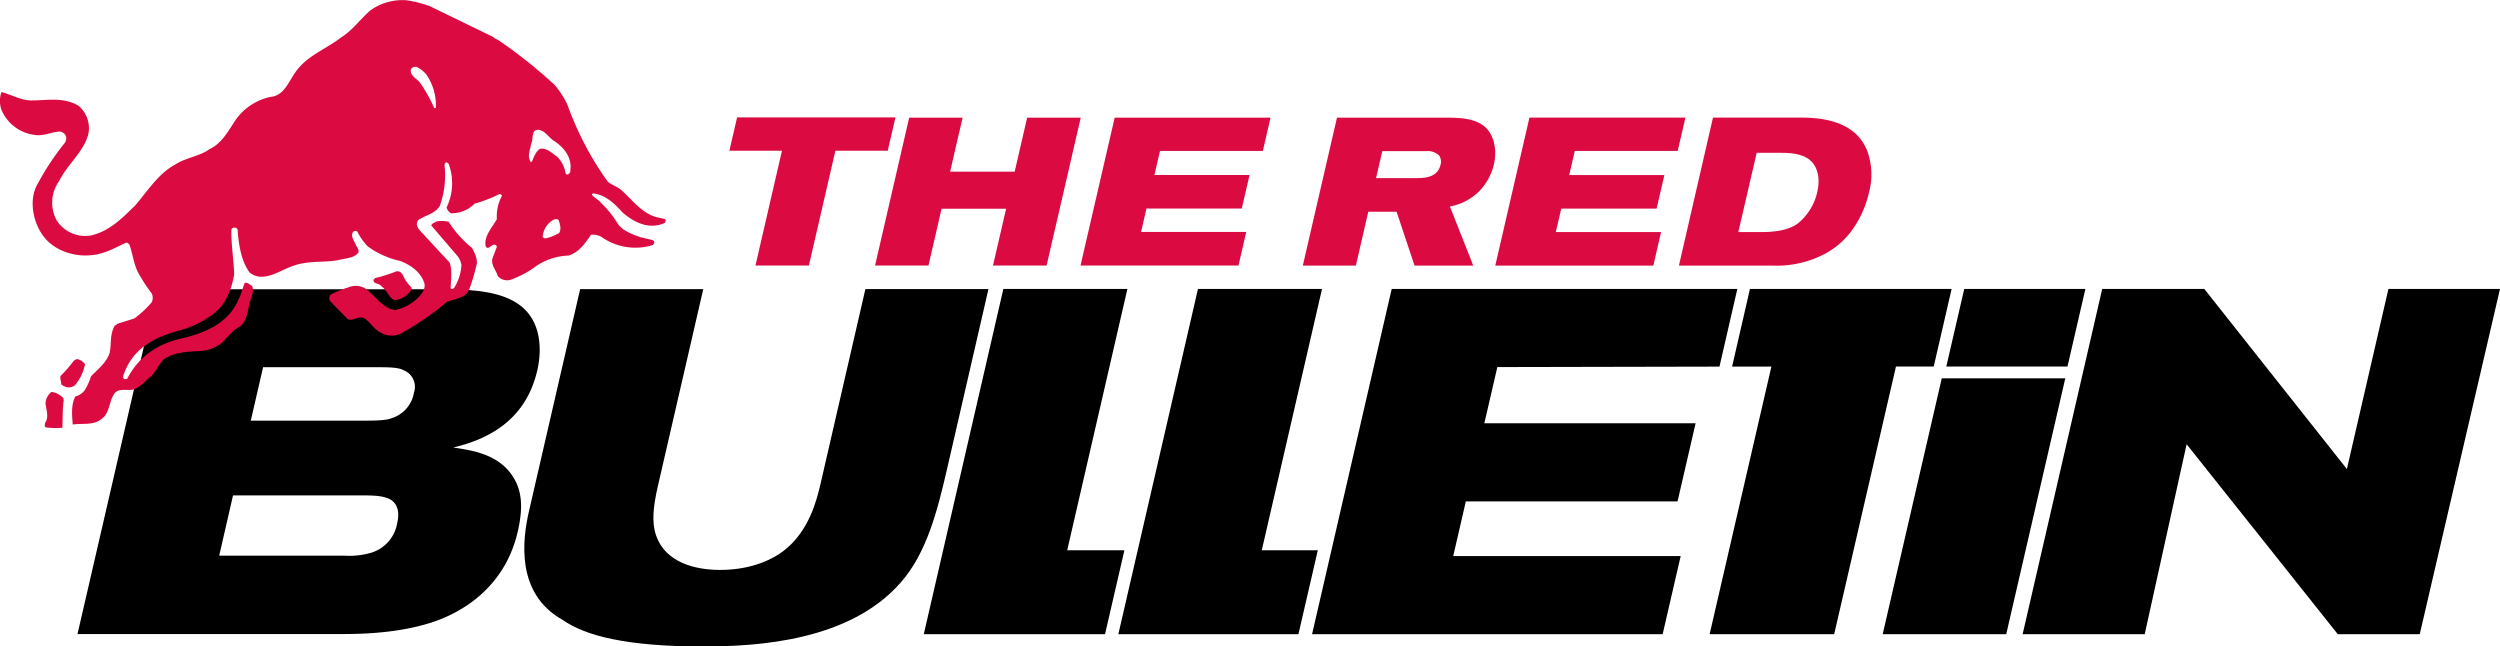
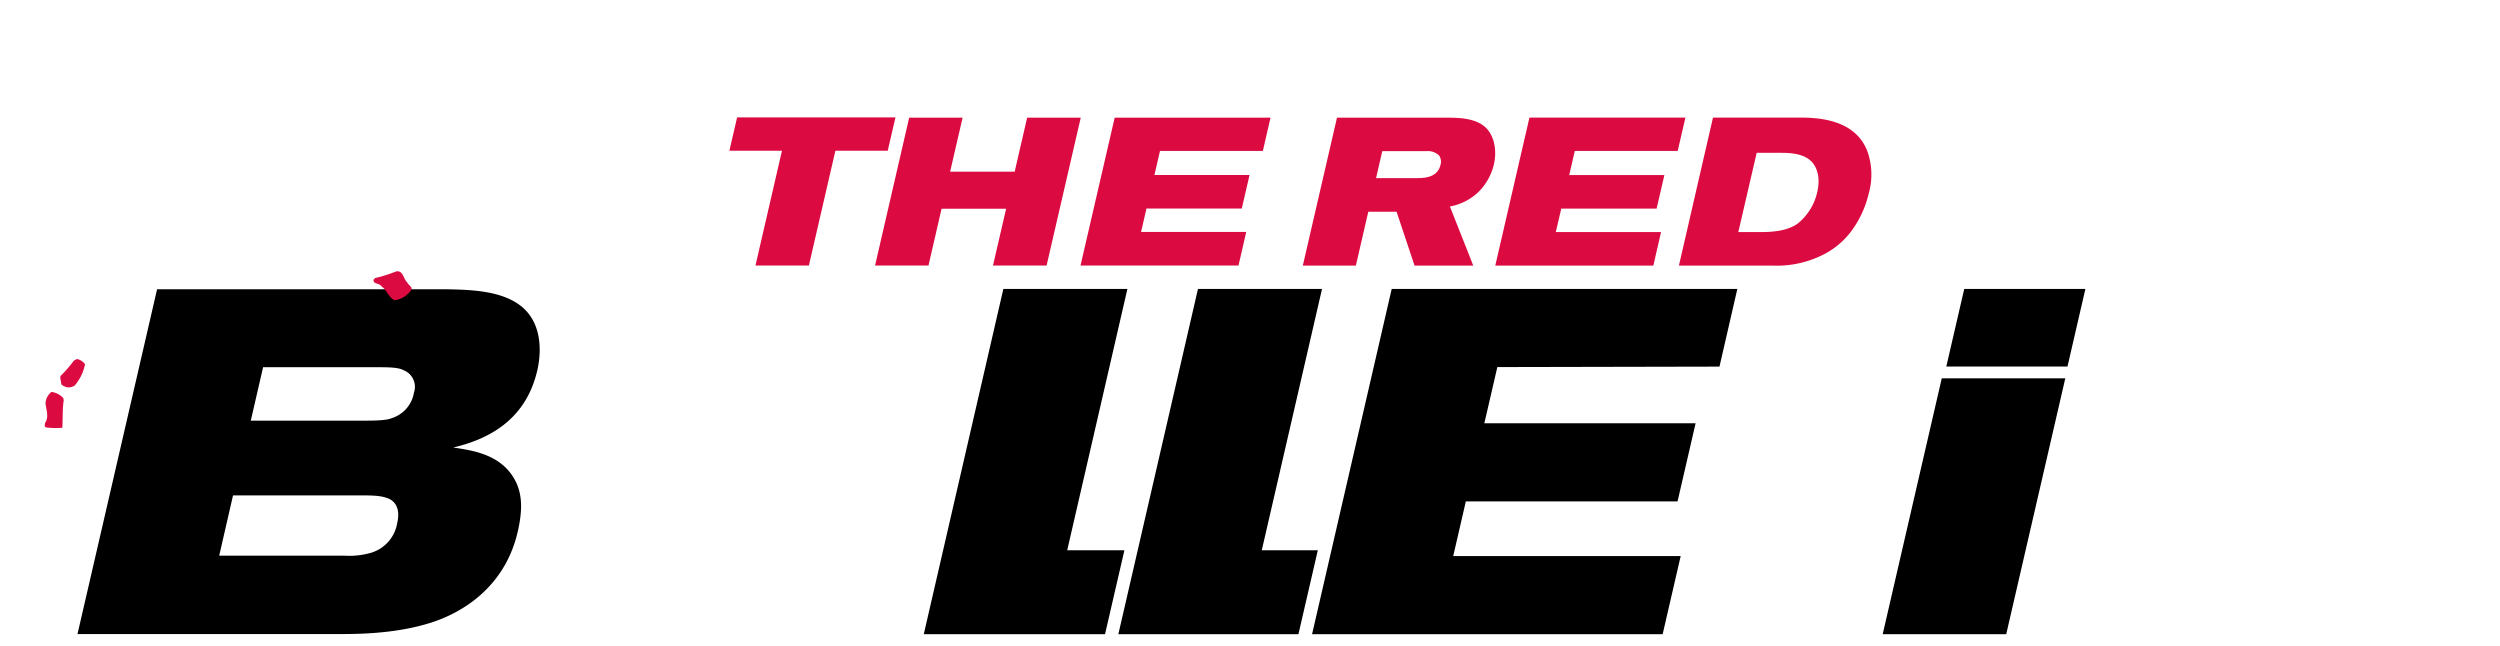
<svg xmlns="http://www.w3.org/2000/svg" id="Layer_1" data-name="Layer 1" viewBox="0 0 534.9 138.32">
  <defs>
    <style>
      .cls-1 {
        fill: #db0a40;
      }
    </style>
  </defs>
  <polygon points="415.46 80.95 402.82 135.7 429.25 135.7 441.89 80.95 415.46 80.95" />
  <polygon points="214.68 61.82 197.65 135.7 236.43 135.7 240.58 117.73 228.34 117.73 241.22 61.82 214.68 61.82" />
-   <path d="M113.18,109.37c-1.38,6-2.93,17.66,7.27,23.3,4.76,3.34,13.53,5.65,29.94,5.65,11.7,0,31.4-1.15,42.34-13.7,5.53-6.27,7.84-15.36,9.84-24l8.92-38.77H185.16l-9.58,41.59c-.82,3.55-2.47,10.24-7.92,14.42-2.17,1.68-6.69,4.08-13.59,4.08-5.33,0-11.66-1.57-13.67-7.31-1-2.83-.67-6.17.39-10.77l9.68-42H124.13Z" />
  <polygon points="256.32 61.82 239.28 135.7 277.81 135.7 281.96 117.73 269.97 117.73 282.86 61.82 256.32 61.82" />
  <polygon points="297.77 61.82 371.72 61.82 367.9 78.44 320.37 78.54 317.59 90.56 362.79 90.56 358.93 107.28 313.63 107.28 310.93 118.98 359.6 118.98 355.74 135.7 280.73 135.7 297.77 61.82" />
  <polygon points="420.27 61.82 446.19 61.82 442.36 78.43 416.43 78.43 420.27 61.82" />
-   <polygon points="374.42 61.82 417.57 61.82 413.74 78.43 405.66 78.43 392.44 135.7 365.79 135.7 379.01 78.43 370.6 78.44 374.42 61.82" />
  <path d="M33.61,61.89H95.46c5.09.11,12.07.21,16.35,3.87,4.43,3.87,3.92,10.14,3.15,13.48-2.12,9.19-8.53,14.31-18,16.51,4.25.62,9.38,1.46,12.46,5.74,2.37,3.34,2.54,7.11,1.34,12.33-2.37,10.24-9.72,16.3-17.69,19.12-6.69,2.3-14,2.72-19.74,2.72H16.58Zm13.29,57H73.64a16.75,16.75,0,0,0,5.79-.63A8,8,0,0,0,85,111.84c.65-2.82-.27-4.71-2.32-5.33-1.55-.52-3.33-.52-6.56-.52H49.86ZM53.66,90H78.42c4,0,4.88-.31,5.68-.63A6.91,6.91,0,0,0,88.57,84a3.82,3.82,0,0,0-2.24-4.8c-.92-.52-2.67-.63-5.18-.63H56.29Z" />
-   <polygon points="511.03 61.82 502.14 100.36 471.63 61.82 449.79 61.82 432.76 135.7 458.88 135.7 467.85 95.05 500.2 135.7 517.73 135.69 534.9 61.82 511.03 61.82" />
  <g>
    <path class="cls-1" d="M18.18,77.89a3.1,3.1,0,0,0-1.4-1c-.34-.17-.73.13-1,.3a25.2,25.2,0,0,1-2.7,3.11c-.4.45,0,1.12,0,1.66s.76.68,1.11.88a2.46,2.46,0,0,0,1.77-.33,9.84,9.84,0,0,0,2.24-4.62" />
    <path class="cls-1" d="M11,83.86a3.36,3.36,0,0,0-1.26,2.38c.14,1.58.8,2.91-.11,4.29,0,.29-.18.7.17.91a16.46,16.46,0,0,0,3.54.08c.11-2,0-4.11.3-5.89l-.11-.47A4.1,4.1,0,0,0,11,83.86" />
    <path class="cls-1" d="M84.45,64.23a5,5,0,0,0,3.49-2.12c.49-.66-.58-1.1-.82-1.7-.84-.75-.85-2.64-2.38-2.33a30.89,30.89,0,0,1-4.47,1.41l-.36.37c-.07,1,1.26.65,1.7,1.4,1.2.81,1.55,2.43,2.84,3" />
-     <path class="cls-1" d="M121.65,37.24A.39.39,0,0,1,121,37a6.73,6.73,0,0,0-1.74-3.44c-1.06-.7-2.35-2.05-3.72-1.7-.89.51-1.33,1.78-1.71,2.67a.21.21,0,0,1-.27.11c-.85-1.18-.09-2.58.06-3.83.61-1-.15-3.32,1.83-3,1.39.37,1.94,1.63,3.07,2.31,2,1.36,3.51,3.06,3.57,5.59-.12.53.12,1.24-.47,1.52m-2.12,12.67A8.55,8.55,0,0,1,116.72,51c-.25,0-.62-.1-.6-.42A4.56,4.56,0,0,1,118.45,47c.38-.11.9-.28,1.12.22.3.88.57,2,0,2.72M92.93,23.17a32.19,32.19,0,0,0-3-5.39c-.7-1-2.33-1.54-2-3a1.21,1.21,0,0,1,1.14-.48A5.89,5.89,0,0,1,91.26,16a11.71,11.71,0,0,1,2,7,.29.29,0,0,1-.36.14m40.46,22.45c2.41,2.06,5.54,3.56,8.79,2.15l.24-.3a.56.56,0,0,0-.13-.58l-1.92-.42c-3.24-1-5.16-3.81-7.5-5.85-.85-.74-2.07-1-2.86-1.8a67.12,67.12,0,0,1-8.57-16.37,19,19,0,0,0-2.74-4.25,105.94,105.94,0,0,0-12-9.56c-.37-.22-.88-.34-1.13-.69L92.08,1.38A24.49,24.49,0,0,0,87,.06a11.68,11.68,0,0,0-7.84,2.23C77.06,4.16,75.33,6.55,73,8c-3.29,2.56-7.38,3.91-9.85,7.53-1.45,2.06-2.41,4.95-5.26,5.2a12.24,12.24,0,0,0-7.44,4.88c-1.61,2.4-3,5.11-5.63,6.3-2.12,1.57-5.13,1.81-7.32,3.3-3.6,1.89-5.9,5.65-8.59,8.77-2.8,2.7-5.43,5.5-9.52,6.41a7.26,7.26,0,0,1-7.19-3.12,7.9,7.9,0,0,1,.46-8.54c1.71-3.48,5.13-6.13,6.21-9.9a6.28,6.28,0,0,0-2-6.14c-3.15-2-6.77-1.19-10.25-1.2C4.41,21.45,2.4,20.23.31,19.69a5.73,5.73,0,0,0,0,3.81,8.87,8.87,0,0,0,7.15,5.37c1.82.32,3.59-.67,5.38-.72a1.64,1.64,0,0,1,1.29,1,1.9,1.9,0,0,1-.26,1.41,56.49,56.49,0,0,0-5.93,9c-1.74,3.15-.92,7.71,1.1,10.63,2.27,3.35,6.7,4.83,10.52,4.4,2.79-.24,5-1.54,7.37-2.66.33-.08.55.21.75.37.76,2.12.91,4.14,1.87,6a36,36,0,0,0,2.92,4.5,2.2,2.2,0,0,1,0,1.86,21.86,21.86,0,0,1-3.73,3.48l-3.64,1.14-.62.51c-1,1.93-.62,3.6-1,5.62-.66,2.17-2.52,3.58-4,5.09a12.85,12.85,0,0,1-1.36,3,3.66,3.66,0,0,1-2,1.33c-.93,1.79-.72,3.89-.56,6,2.13-.32,4.59.28,6.35-1.34,1.55-1.25,1.42-3.46,2.43-5.07.75-1.38,2.52-.91,3.82-1,1.87-.35,2.87-2,4.28-3C33.35,79.4,34,78,34.92,77c1.91-1.57,5.08-1.75,7.47-1.88a8.24,8.24,0,0,0,5.12-1.8c1.25-1.27,2.34-2.73,3.91-3.53,1.28-1.1,1.58-2.94,1.87-4.46s1.14-2.69.68-4.13c-.45-.24-1-.86-1.62-.66-.45,1.16-.72,2.33-1.29,3.47-2.09,5-6.8,7.09-11.82,8.31-5.2,1.08-9.47,3.78-12,8.68a.64.64,0,0,1-.79,0c-.28-.53.11-1,.24-1.46,2.07-5.27,6.75-7.52,11.92-8.89a20.77,20.77,0,0,0,7.5-3.84c2.35-2,3.53-5.24,4-8.16-.12-3.14-.67-6.41-.6-9.45a.55.55,0,0,1,.57-.49.67.67,0,0,1,.76.43c.2,3,.72,6.6,2.55,9.15,3,2.44,6.58-.59,9.61-1.5,3.16-1.07,6.24-.57,9.37-1.13,1.5-.42,3.37-.37,4.31-1.61.21-.61-.32-1.13-.55-1.67-.3-.83-1.22-1.86-.58-2.77a.68.68,0,0,1,.89-.07,13.53,13.53,0,0,0,2.23,3.17,18.57,18.57,0,0,0,6.94,3.12c2.32.88,4.45,2.42,5.19,4.79.3,1.24-.63,2.37-1.44,3.18a10.09,10.09,0,0,1-4.94,2.56c-2.81-.62-4.12-3.11-6.26-4.65a4.12,4.12,0,0,0-3.66-.21,19.62,19.62,0,0,0-3.83,1.59,1.33,1.33,0,0,0-.1,1.24c1.23,1.35,2.56,2.64,3.88,4,1.25.4,2.52-1,3.75-.06s2,2.37,3.45,3A4.53,4.53,0,0,0,86.39,71a59.22,59.22,0,0,0,9.31-6.49l1.08-.27c1.31-.46,2.79-.73,3.49-2a39.87,39.87,0,0,0,1.6-5.2c.52-1.29-.27-2.86-.88-4A22.65,22.65,0,0,1,96,47.45a7.16,7.16,0,0,0-2.57-.09c-.38.3-1,.36-1.15.88l5.55,6.48a4.12,4.12,0,0,1,.9,2,10,10,0,0,1-1.56,4.86c-.22.19-.45.41-.73.12,0-1.71.36-3.65-.2-5.48L91,50.57c-.64-.8-1.59-1.42-1.8-2.47a1.22,1.22,0,0,1,.55-1.18c1.48-.91,3.46-1.3,4.36-2.89a19.36,19.36,0,0,0,1-8.68c.07-.21,0-.52.32-.58s.39.16.56.26a12,12,0,0,1-.43,9.35,1.81,1.81,0,0,0,1,1.26,7,7,0,0,0,5-2.07,29.48,29.48,0,0,0,5.34-2.07.68.68,0,0,1,.5.39,9.24,9.24,0,0,0-1.09,5c-1,1.8-2.78,3.58-2.41,5.75.5,1,1.15-.23,1.81-.29a.57.57,0,0,1,.6.45l-.92,2.44c-.45,1.41.81,2.61,1.09,3.79a2.63,2.63,0,0,0,2.81.82,21.06,21.06,0,0,0,5.54-3,13.21,13.21,0,0,1,6.83-2.17c2.19-.69,3.5-2.57,4.79-4.44a3.54,3.54,0,0,1,2.63.72,12.57,12.57,0,0,0,10.55,1.48l.3-.28a.6.6,0,0,0-.36-.81l-2.51-.59c-1.8-.62-4.07-1.46-5-3.09a21.66,21.66,0,0,0-3.43-4.23c-.52-.67-1.43-1.1-2-1.77.08-.12.13-.29.29-.28,2.66.26,4.73,2.31,6.4,4.21" />
  </g>
  <polygon class="cls-1" points="157.71 25.12 156.06 32.25 167.31 32.25 161.64 56.81 173.07 56.81 178.74 32.25 189.94 32.25 191.59 25.12 157.71 25.12" />
  <polygon class="cls-1" points="187.23 56.81 198.66 56.81 201.46 44.66 215.27 44.66 212.46 56.81 223.93 56.81 231.24 25.17 219.77 25.17 217.1 36.73 203.29 36.73 205.96 25.17 194.53 25.17 187.23 56.81" />
  <polygon class="cls-1" points="238.5 25.17 231.19 56.81 264.99 56.81 266.64 49.63 244.14 49.63 245.3 44.62 265.69 44.62 267.35 37.45 247 37.45 248.19 32.3 270.2 32.3 271.84 25.17 238.5 25.17" />
  <polygon class="cls-1" points="327.24 25.16 319.93 56.83 353.75 56.83 355.4 49.65 332.88 49.65 334.05 44.63 354.45 44.63 356.11 37.46 335.75 37.46 336.94 32.3 358.96 32.3 360.61 25.16 327.24 25.16" />
  <path class="cls-1" d="M295.75,32.34h9.42a3.48,3.48,0,0,1,2.71.9,2.27,2.27,0,0,1,.34,2c-.65,2.82-3.53,2.87-5.28,2.87h-8.52Zm63.47,24.49h20.09a22,22,0,0,0,10.07-2,17.14,17.14,0,0,0,7.36-6.28,21.76,21.76,0,0,0,3.11-7.22,14.81,14.81,0,0,0-.2-8.66C397,25,387.79,25.16,384.51,25.16h-18ZM375.86,32.7h5.3c2.11,0,4.75.22,6.36,1.79,1.31,1.31,2,3.59,1.3,6.6a12,12,0,0,1-4.1,6.68c-1.57,1.17-3.93,1.88-7.79,1.88h-5ZM278.75,56.83H290.1l2.66-11.53h6.05l3.85,11.53h12.56l-5-12.65a11.93,11.93,0,0,0,6-3,12.18,12.18,0,0,0,3.41-6c.73-3.19,0-6.29-1.87-8-2.2-1.93-5.6-2-8.37-2H286.06Z" />
</svg>